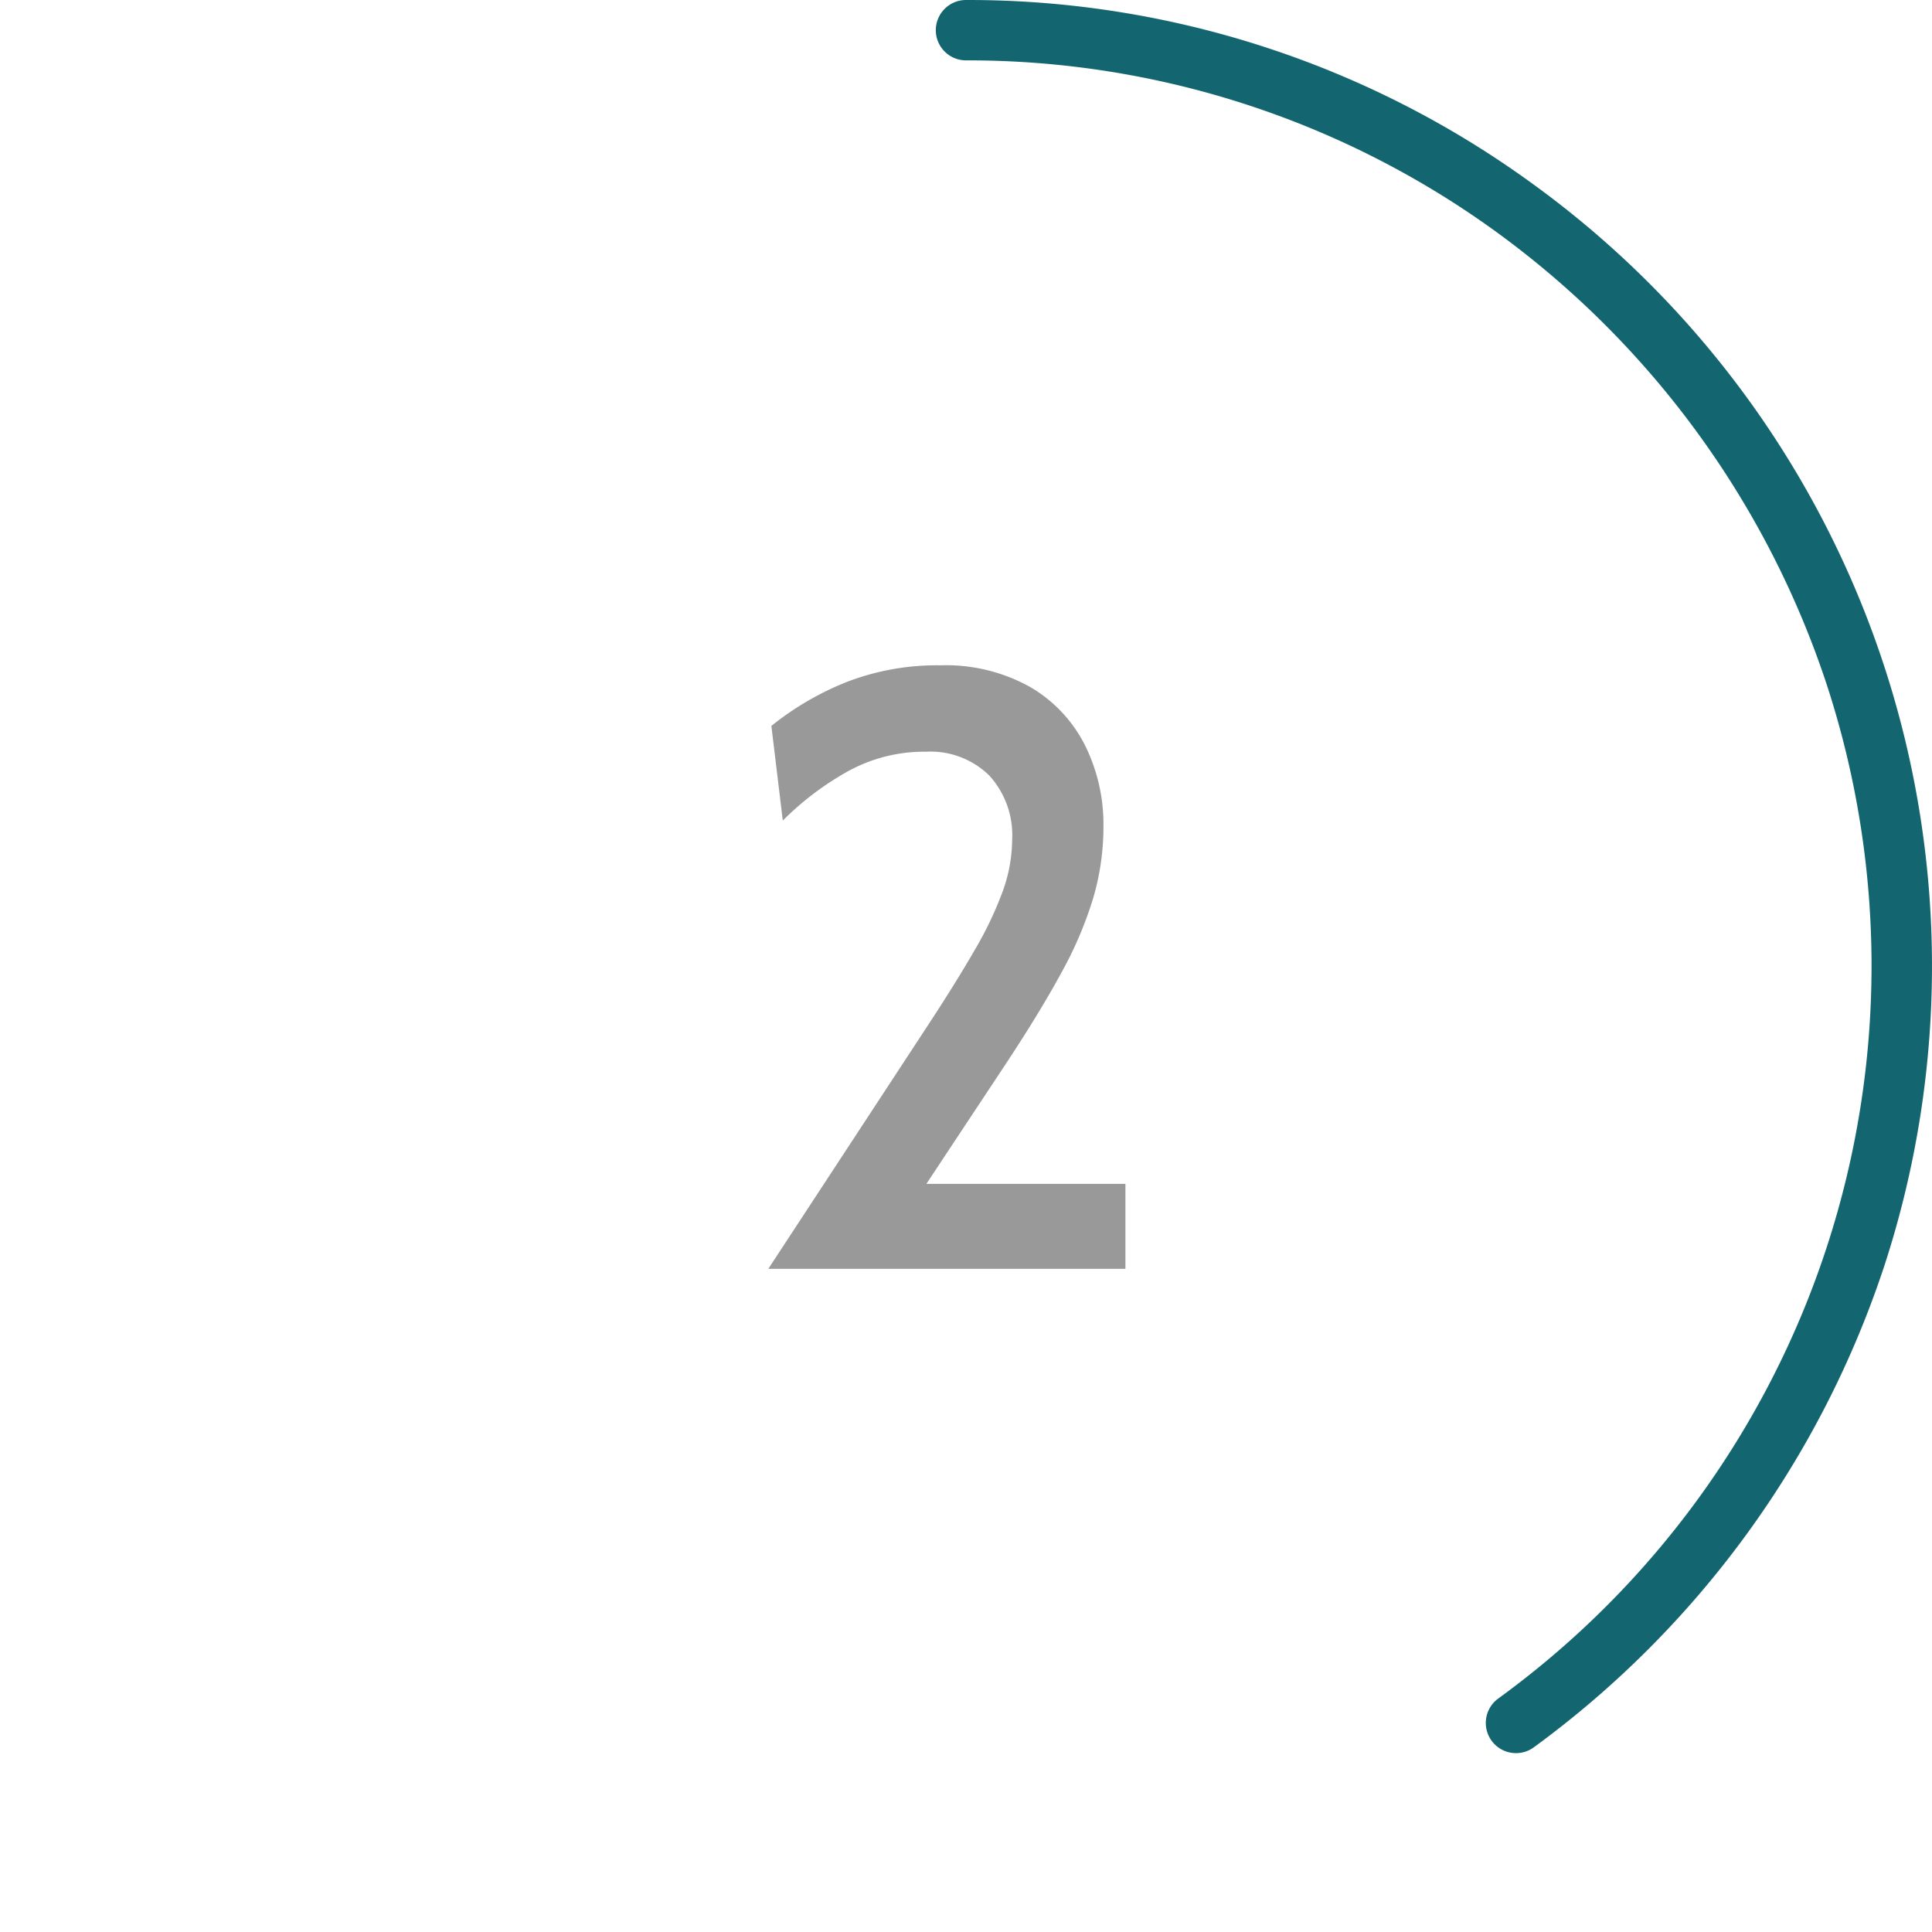
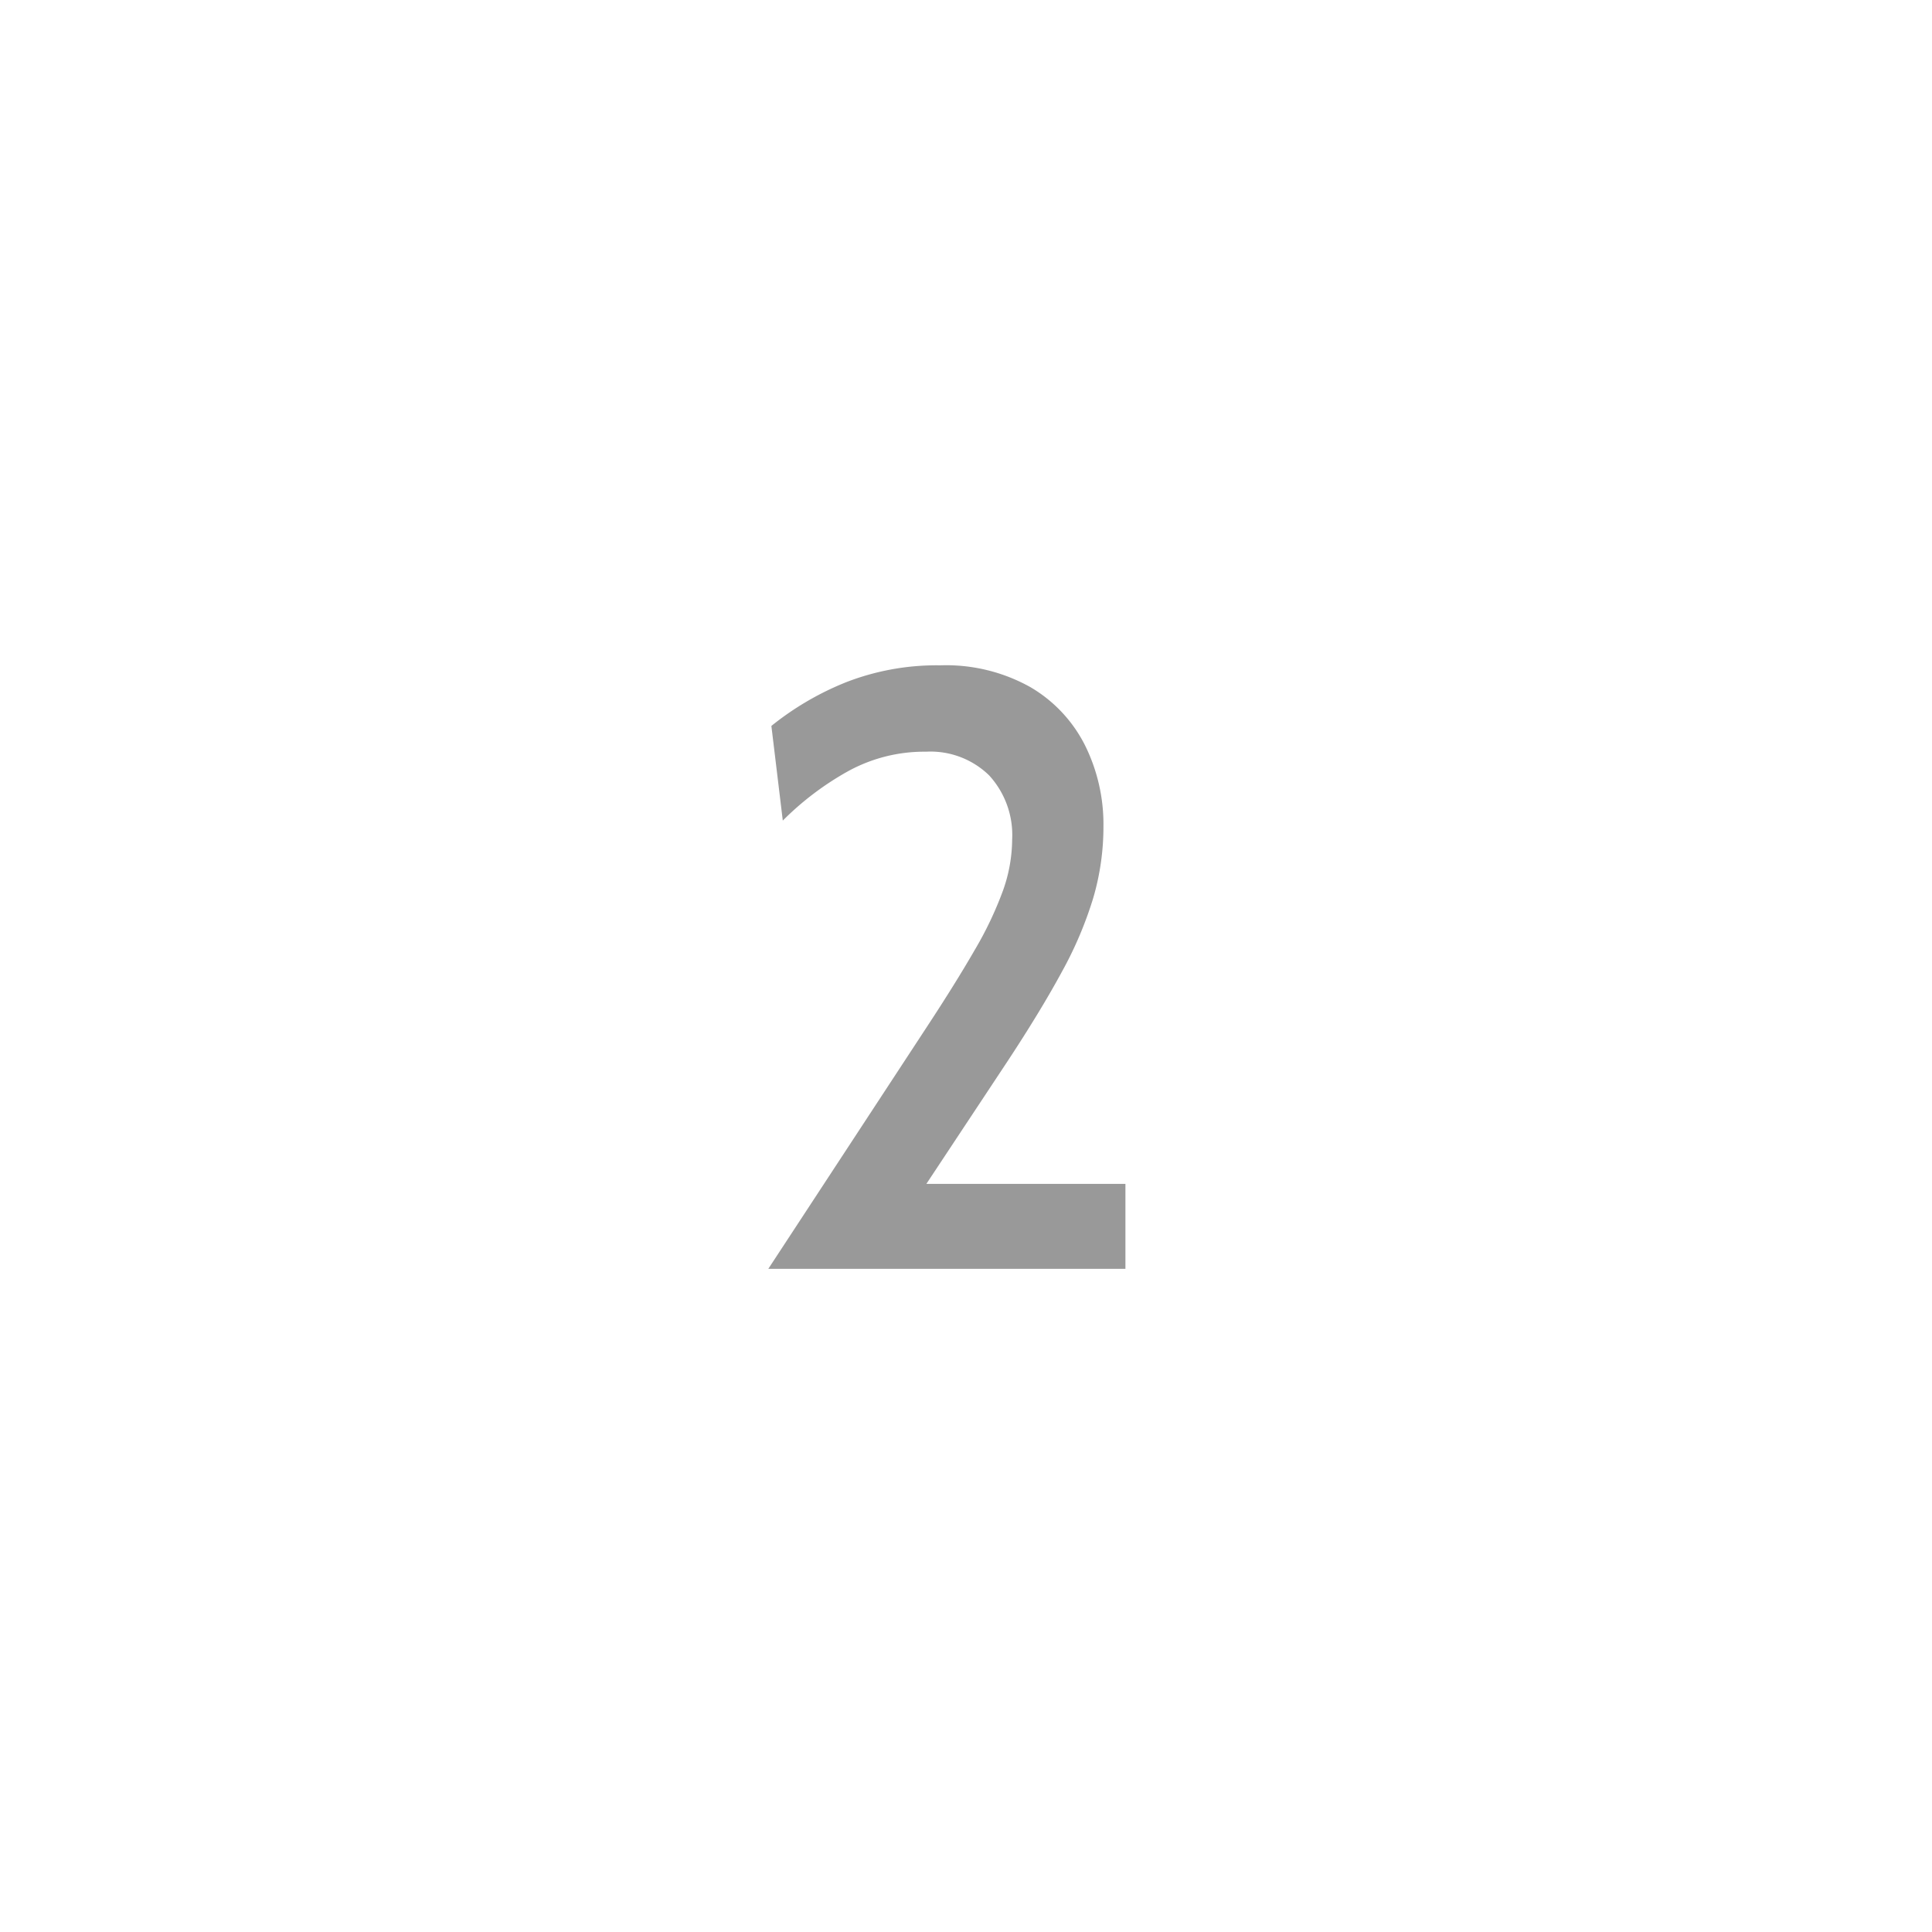
<svg xmlns="http://www.w3.org/2000/svg" viewBox="0 0 64 64">
  <defs>
    <style>.cls-1{fill:#999;}.cls-2{fill:#13666f;}</style>
  </defs>
  <g id="Original_Copy" data-name="Original Copy">
    <path class="cls-1" d="M25.451,42.032,30.715,34q.938-1.428,1.568-2.52a11.978,11.978,0,0,0,.938-1.967,5.114,5.114,0,0,0,.308-1.7,2.924,2.924,0,0,0-.763-2.128,2.784,2.784,0,0,0-2.093-.784,5.238,5.238,0,0,0-2.6.658,9.76,9.76,0,0,0-2.142,1.624l-.378-3.136A9.685,9.685,0,0,1,28.027,22.6a8.275,8.275,0,0,1,3.122-.56,5.712,5.712,0,0,1,2.982.721,4.661,4.661,0,0,1,1.813,1.932,5.881,5.881,0,0,1,.609,2.681,8.378,8.378,0,0,1-.336,2.366,12.72,12.72,0,0,1-1.036,2.443q-.7,1.294-1.806,2.974l-2.688,4.061h6.594v2.814Z" />
  </g>
  <g id="Circle">
    <g id="Colour">
-       <path class="cls-2" d="M50.22,58.075a1,1,0,0,1-.59-1.808,30,30,0,0,0,10.9-33.538,30.251,30.251,0,0,0-10.9-15A29.768,29.768,0,0,0,32,2a1,1,0,0,1,0-2A31.758,31.758,0,0,1,50.807,6.116,32,32,0,0,1,62.435,41.889,32.269,32.269,0,0,1,50.807,57.884,1,1,0,0,1,50.22,58.075Z" />
-     </g>
+       </g>
  </g>
</svg>